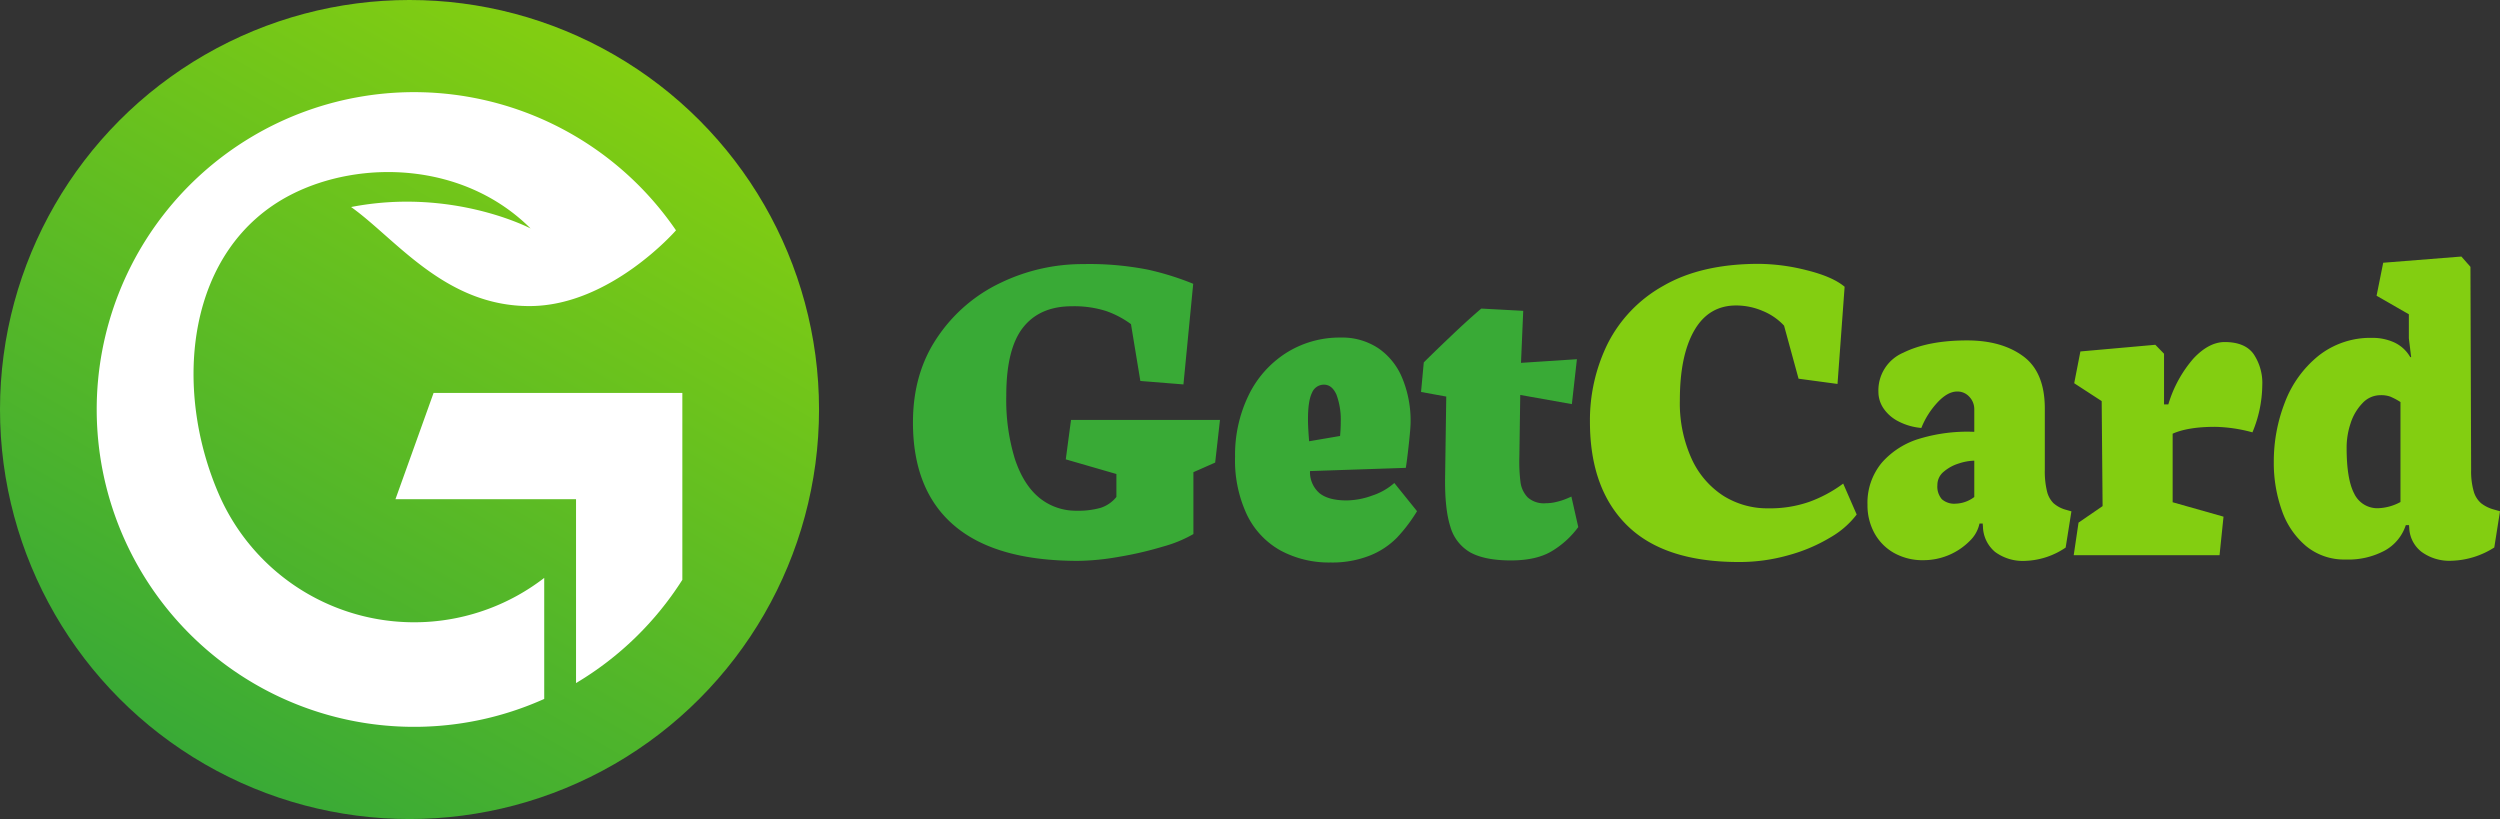
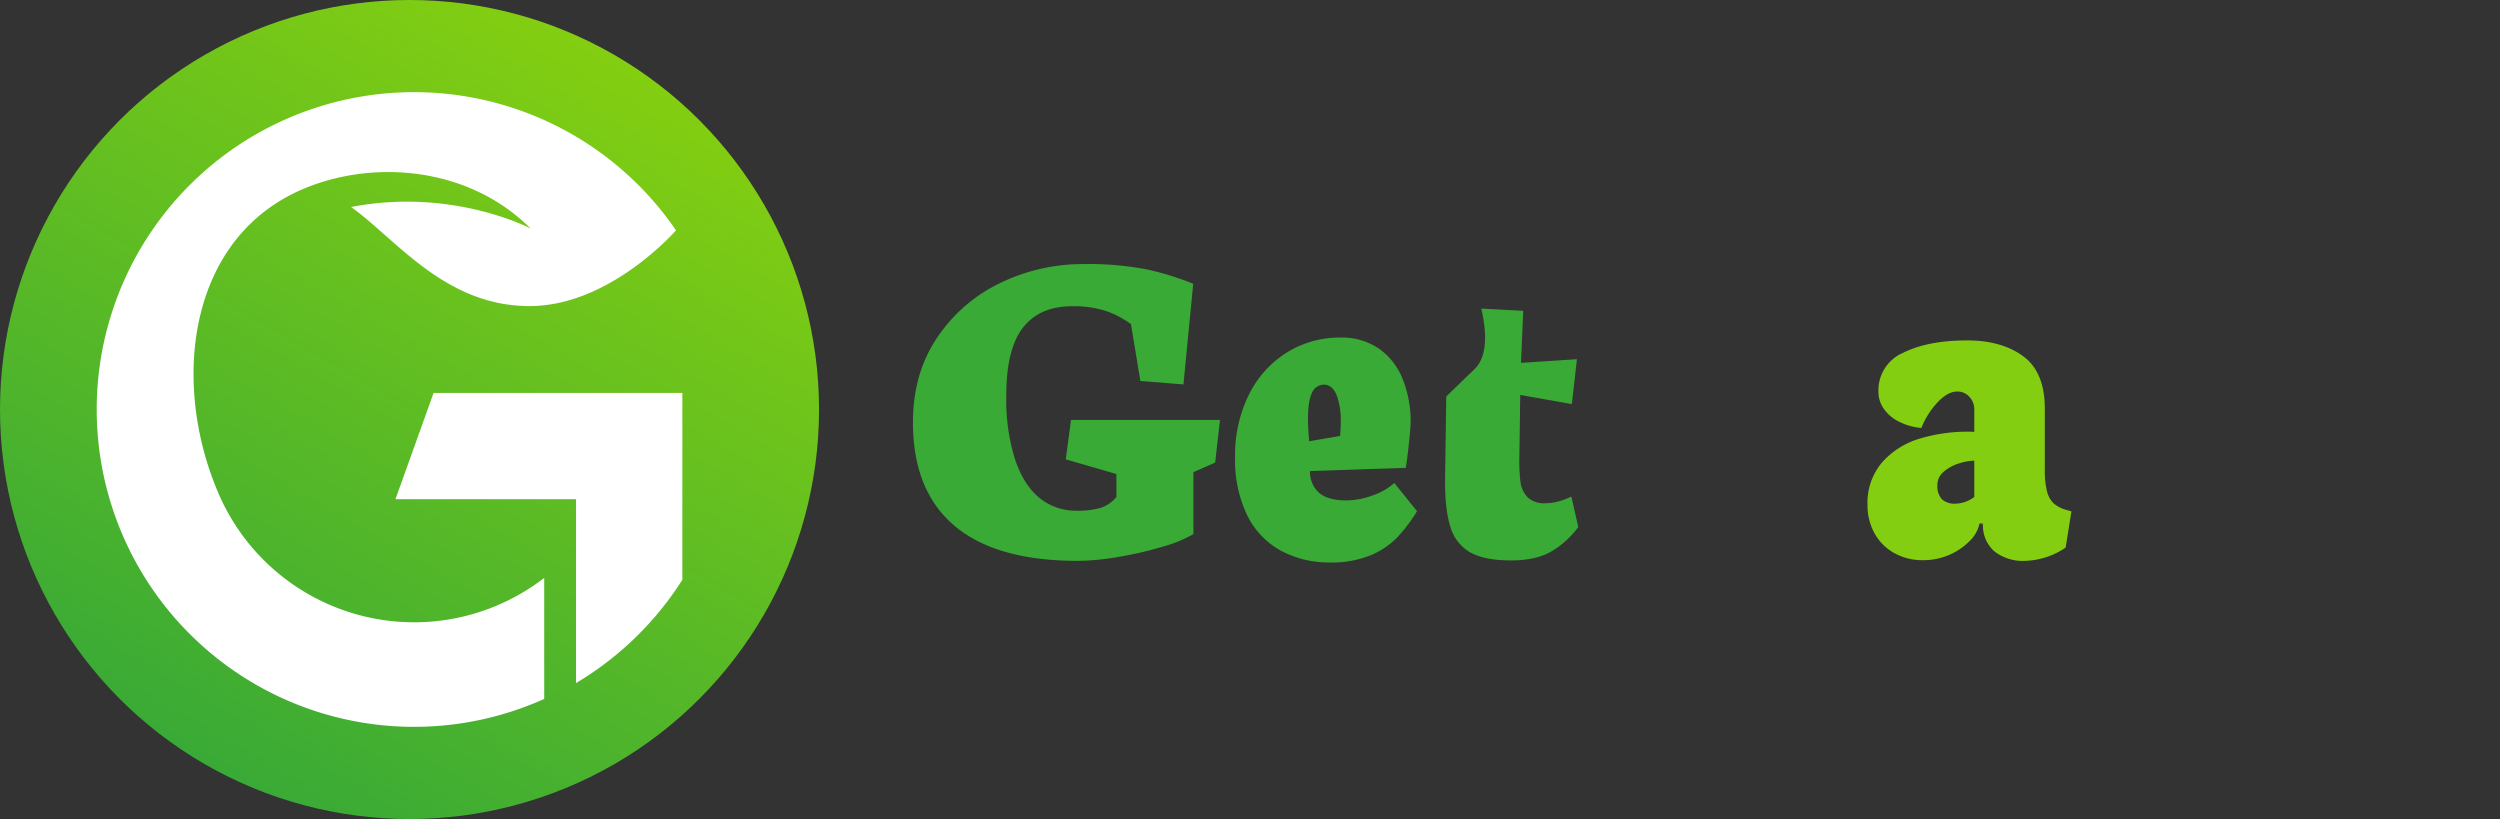
<svg xmlns="http://www.w3.org/2000/svg" viewBox="0 0 629.52 206.24">
  <rect x="0" y="0" width="629.52" height="206.24" fill="#333333" stroke="none" />
  <defs>
    <style>.cls-1{fill:url(#linear-gradient);}.cls-2{fill:#fff;}.cls-3{fill:#39aa36;}.cls-4{fill:#83ce11;}</style>
    <linearGradient id="linear-gradient" x1="51.55" y1="192.44" x2="154.69" y2="13.8" gradientUnits="userSpaceOnUse">
      <stop offset="0" stop-color="#39aa36" />
      <stop offset="1" stop-color="#83ce11" />
    </linearGradient>
  </defs>
  <g id="Layer_2" data-name="Layer 2">
    <g id="Layer_1-2" data-name="Layer 1">
      <circle class="cls-1" cx="103.12" cy="103.12" r="103.12" />
      <path class="cls-2" d="M133.62,57.54C116.78,40.76,90.72,40.1,73.32,49,47,62.48,43.33,97.38,55.14,124.52a53.61,53.61,0,0,0,81.9,21V176l-.85.37A79.91,79.91,0,1,1,170.22,58s-16.51,19-36.74,19.07c-21.38.1-33.79-16.91-45.07-24.94C113.62,47.22,133.13,57.28,133.62,57.54Z" />
      <path class="cls-2" d="M171.82,98.94V146a80.33,80.33,0,0,1-26.77,26V125.7H99.58l9.6-26.76Z" />
      <path class="cls-3" d="M271.44,141.23q-20.67,0-31.11-8.85t-10.44-26Q229.89,94,236,85A39.53,39.53,0,0,1,252,71.2a47.48,47.48,0,0,1,20.69-4.7A76.48,76.48,0,0,1,289,67.89a70.5,70.5,0,0,1,11.46,3.57L298,96.8l-10.85-.87-2.36-14.31a23.71,23.71,0,0,0-6.32-3.32,26.6,26.6,0,0,0-8.57-1.18q-8.08,0-12.3,5.37t-4.21,17.19a50.47,50.47,0,0,0,2.17,15.9q2.16,6.49,6.14,9.76a14.51,14.51,0,0,0,9.47,3.26,20.21,20.21,0,0,0,6-.73,8.34,8.34,0,0,0,3.95-2.74v-5.77l-12.75-3.69,1.32-9.93h37.51l-1.21,10.74-5.48,2.42v15.58a32.22,32.22,0,0,1-7.65,3.15,89.61,89.61,0,0,1-11.16,2.59A62.2,62.2,0,0,1,271.44,141.23Z" />
      <path class="cls-3" d="M335.09,141.64a25.75,25.75,0,0,1-12.61-3,20.43,20.43,0,0,1-8.48-9,32.1,32.1,0,0,1-3-14.6,34.28,34.28,0,0,1,3.4-15.49,26.11,26.11,0,0,1,9.47-10.68A25.17,25.17,0,0,1,337.57,85a16.45,16.45,0,0,1,9.58,2.74,16.82,16.82,0,0,1,6,7.59,28,28,0,0,1,2.05,11q0,1.38-.46,5.63c-.31,2.82-.56,4.78-.75,5.85l-24.12.81a7,7,0,0,0,2.36,5.54q2.25,1.85,6.87,1.85a19.34,19.34,0,0,0,6.43-1.22,15.78,15.78,0,0,0,5.57-3.17l5.72,7.1a40,40,0,0,1-5,6.61,19.85,19.85,0,0,1-6.72,4.5A25.72,25.72,0,0,1,335.09,141.64Zm-1.73-44.78a3.23,3.23,0,0,0-3,2.07c-.68,1.39-1,3.62-1,6.7,0,1.35.1,3.17.29,5.48l7.79-1.33c.11-1.23.17-2.4.17-3.52a18.09,18.09,0,0,0-1.07-6.86C335.79,97.7,334.74,96.86,333.36,96.86Z" />
-       <path class="cls-3" d="M364.18,99.86l-6.35-1.16.69-7.44q2.6-2.6,7-6.78T373,77.7l10.56.57L383,91.37l14.08-.92-1.27,11.31-13-2.31L382.59,115a41.84,41.84,0,0,0,.28,6.38,6.82,6.82,0,0,0,1.79,3.84,6.08,6.08,0,0,0,4.56,1.5,11.53,11.53,0,0,0,2.89-.38,16,16,0,0,0,2.39-.78c.64-.26,1-.44,1.19-.51l1.73,7.67a22.74,22.74,0,0,1-6.55,6q-3.9,2.4-10.42,2.4t-10.19-2a10.87,10.87,0,0,1-5.05-6.5q-1.44-4.5-1.32-12.52Z" />
-       <path class="cls-4" d="M437.87,141.52q-18.81,0-28.16-9.23t-9.35-26.08a43.62,43.62,0,0,1,4.47-19.68,34.45,34.45,0,0,1,14-14.55q9.56-5.53,24-5.54A50.35,50.35,0,0,1,455,68.06q6.49,1.62,9.49,4.15l-1.79,24.47-9.81-1.32L449.24,82a15.08,15.08,0,0,0-5.31-3.67,17,17,0,0,0-6.75-1.41q-6.93,0-10.56,6.32T423,100.84a33.75,33.75,0,0,0,2.89,14.51,21.88,21.88,0,0,0,7.93,9.41A20.78,20.78,0,0,0,445.31,128a29.89,29.89,0,0,0,10.33-1.65,33.46,33.46,0,0,0,8.49-4.58l3.4,7.79a22.19,22.19,0,0,1-6.58,5.74,41.58,41.58,0,0,1-10.47,4.47A45.24,45.24,0,0,1,437.87,141.52Z" />
+       <path class="cls-3" d="M364.18,99.86q2.6-2.6,7-6.78T373,77.7l10.56.57L383,91.37l14.08-.92-1.27,11.31-13-2.31L382.59,115a41.84,41.84,0,0,0,.28,6.38,6.82,6.82,0,0,0,1.79,3.84,6.08,6.08,0,0,0,4.56,1.5,11.53,11.53,0,0,0,2.89-.38,16,16,0,0,0,2.39-.78c.64-.26,1-.44,1.19-.51l1.73,7.67a22.74,22.74,0,0,1-6.55,6q-3.9,2.4-10.42,2.4t-10.19-2a10.87,10.87,0,0,1-5.05-6.5q-1.44-4.5-1.32-12.52Z" />
      <path class="cls-4" d="M470.25,127.15a15.78,15.78,0,0,1,3.63-10.67,20.39,20.39,0,0,1,9.72-6.09,41.57,41.57,0,0,1,13.54-1.65v-5.65a4.5,4.5,0,0,0-1.24-3.17,4,4,0,0,0-3.09-1.33q-2.37,0-4.93,2.74a20.59,20.59,0,0,0-4.07,6.43,15.24,15.24,0,0,1-5.8-1.67,10,10,0,0,1-3.73-3.26A7.43,7.43,0,0,1,473,98.7a10.31,10.31,0,0,1,6.27-9.89q6.25-3.09,16.07-3.09,8.72,0,14.14,4t5.42,13.16v15.41a21.24,21.24,0,0,0,.55,5.42,6.25,6.25,0,0,0,1.64,3,7.82,7.82,0,0,0,2.89,1.59l1.62.46-1.45,9.12A19.12,19.12,0,0,1,510,141.23a11.75,11.75,0,0,1-7.62-2.25,8.57,8.57,0,0,1-3.06-6.4l-.06-.75h-.81a8.48,8.48,0,0,1-2.45,4.38,16.42,16.42,0,0,1-11.57,4.85,14.78,14.78,0,0,1-7.59-1.87,12.78,12.78,0,0,1-4.9-5.05A14.52,14.52,0,0,1,470.25,127.15Zm17.6-5a4.85,4.85,0,0,0,1.12,3.55,4.69,4.69,0,0,0,3.44,1.13,8.16,8.16,0,0,0,4.73-1.68V116a13.24,13.24,0,0,0-3.84.69,10.64,10.64,0,0,0-3.84,2.08A4.28,4.28,0,0,0,487.85,122.19Z" />
-       <path class="cls-4" d="M523.39,131.6l6.06-4.16L529.22,101l-6.92-4.5,1.56-8,18.87-1.68,2.19,2.25v12.76H546a31.1,31.1,0,0,1,6.34-11.57q3.87-4.12,7.85-4.13,5.09,0,7.27,3a13.05,13.05,0,0,1,2.2,7.91,31.48,31.48,0,0,1-2.48,11.83,38.08,38.08,0,0,0-9.41-1.39q-6.81,0-10.68,1.73v17.26l12.81,3.63-1,9.7H522.18Z" />
-       <path class="cls-4" d="M622.08,67.19l.17,51.08a18.4,18.4,0,0,0,.64,5.42,6.19,6.19,0,0,0,1.84,3,8.94,8.94,0,0,0,3.18,1.59l1.61.46-1.44,9.12a21,21,0,0,1-10.73,3.34,11.89,11.89,0,0,1-7.56-2.22,8,8,0,0,1-3.12-6l-.06-.75h-.81a11.3,11.3,0,0,1-5.28,6.4,19.43,19.43,0,0,1-9.89,2.26,15.08,15.08,0,0,1-9.9-3.35,20.35,20.35,0,0,1-6.12-8.95,35.61,35.61,0,0,1-2.05-12.29,40.93,40.93,0,0,1,2.8-15,27.64,27.64,0,0,1,8.43-11.69,21,21,0,0,1,13.59-4.53,13,13,0,0,1,5.54,1.16,9,9,0,0,1,4,3.69h.23l-.58-4.73V79.14l-8.13-4.67,1.67-8.31,19.68-1.56ZM599.46,99.51a6.17,6.17,0,0,0-4.56,2,13,13,0,0,0-3,5.08,19.16,19.16,0,0,0-1,6.2c0,5.28.64,9.12,1.93,11.55a6.44,6.44,0,0,0,6.09,3.63,12.69,12.69,0,0,0,5.54-1.56V101.24a16.36,16.36,0,0,0-2.6-1.38A6.79,6.79,0,0,0,599.46,99.51Z" />
    </g>
  </g>
</svg>